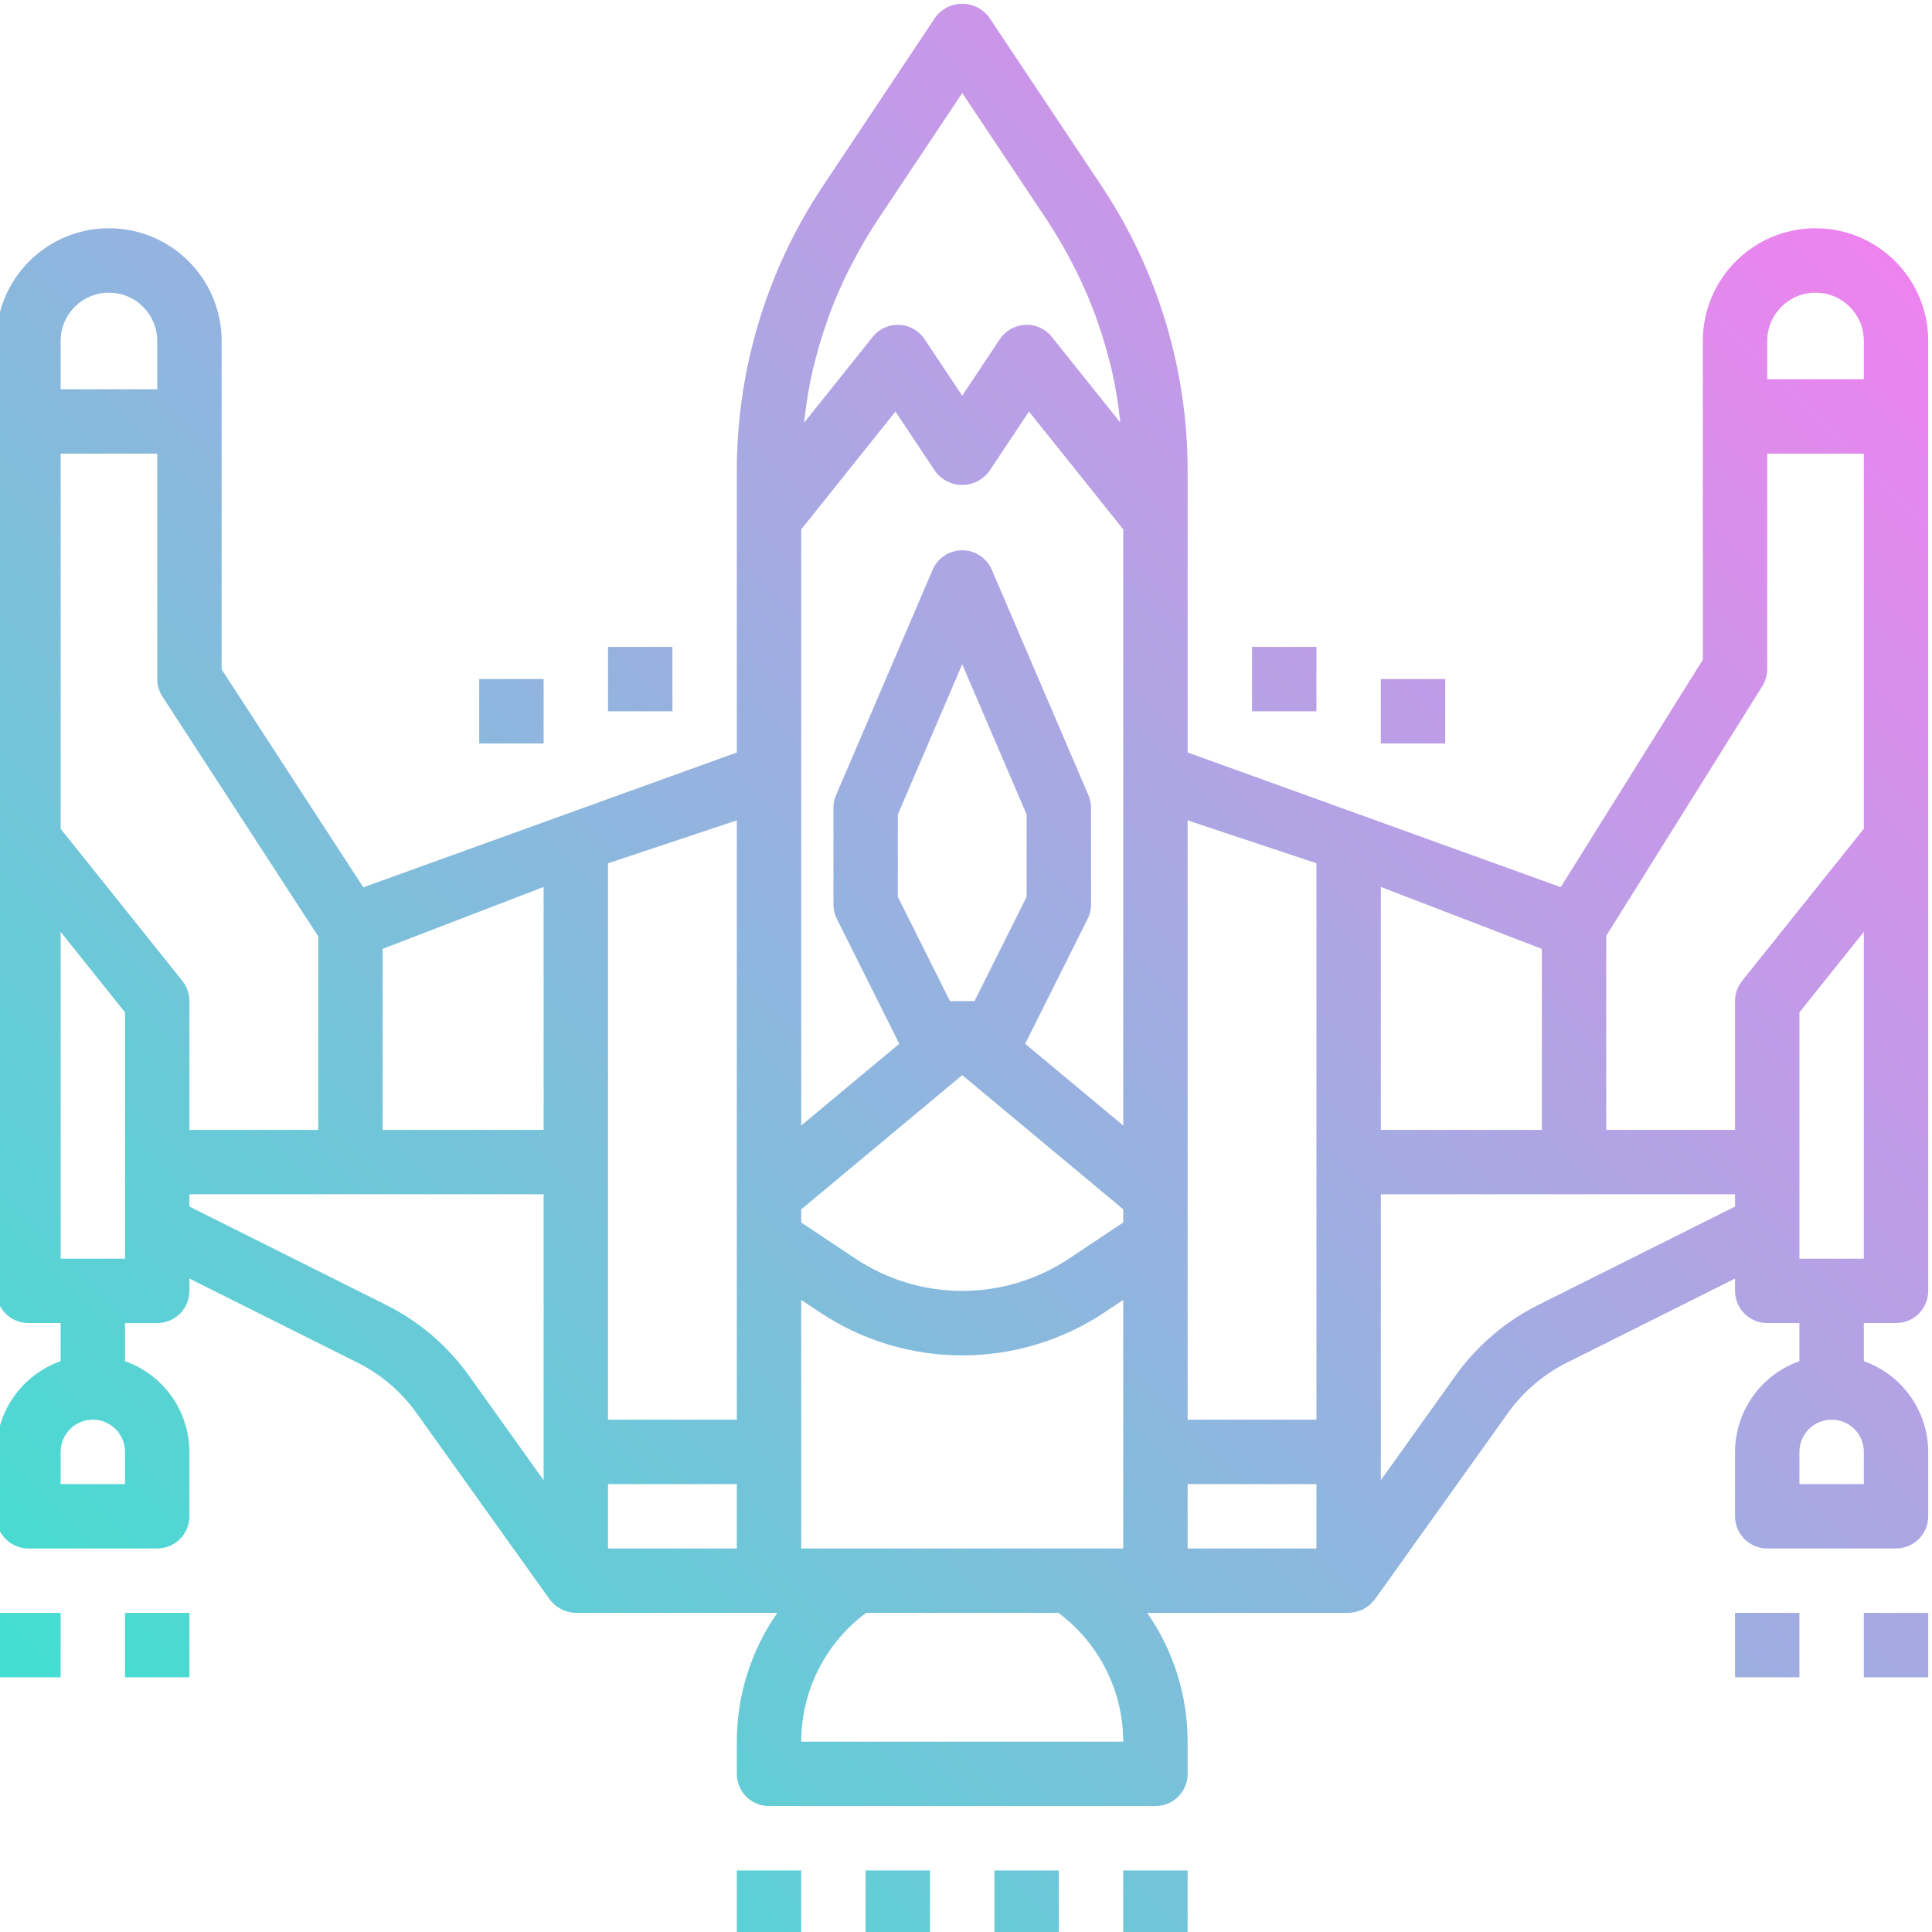
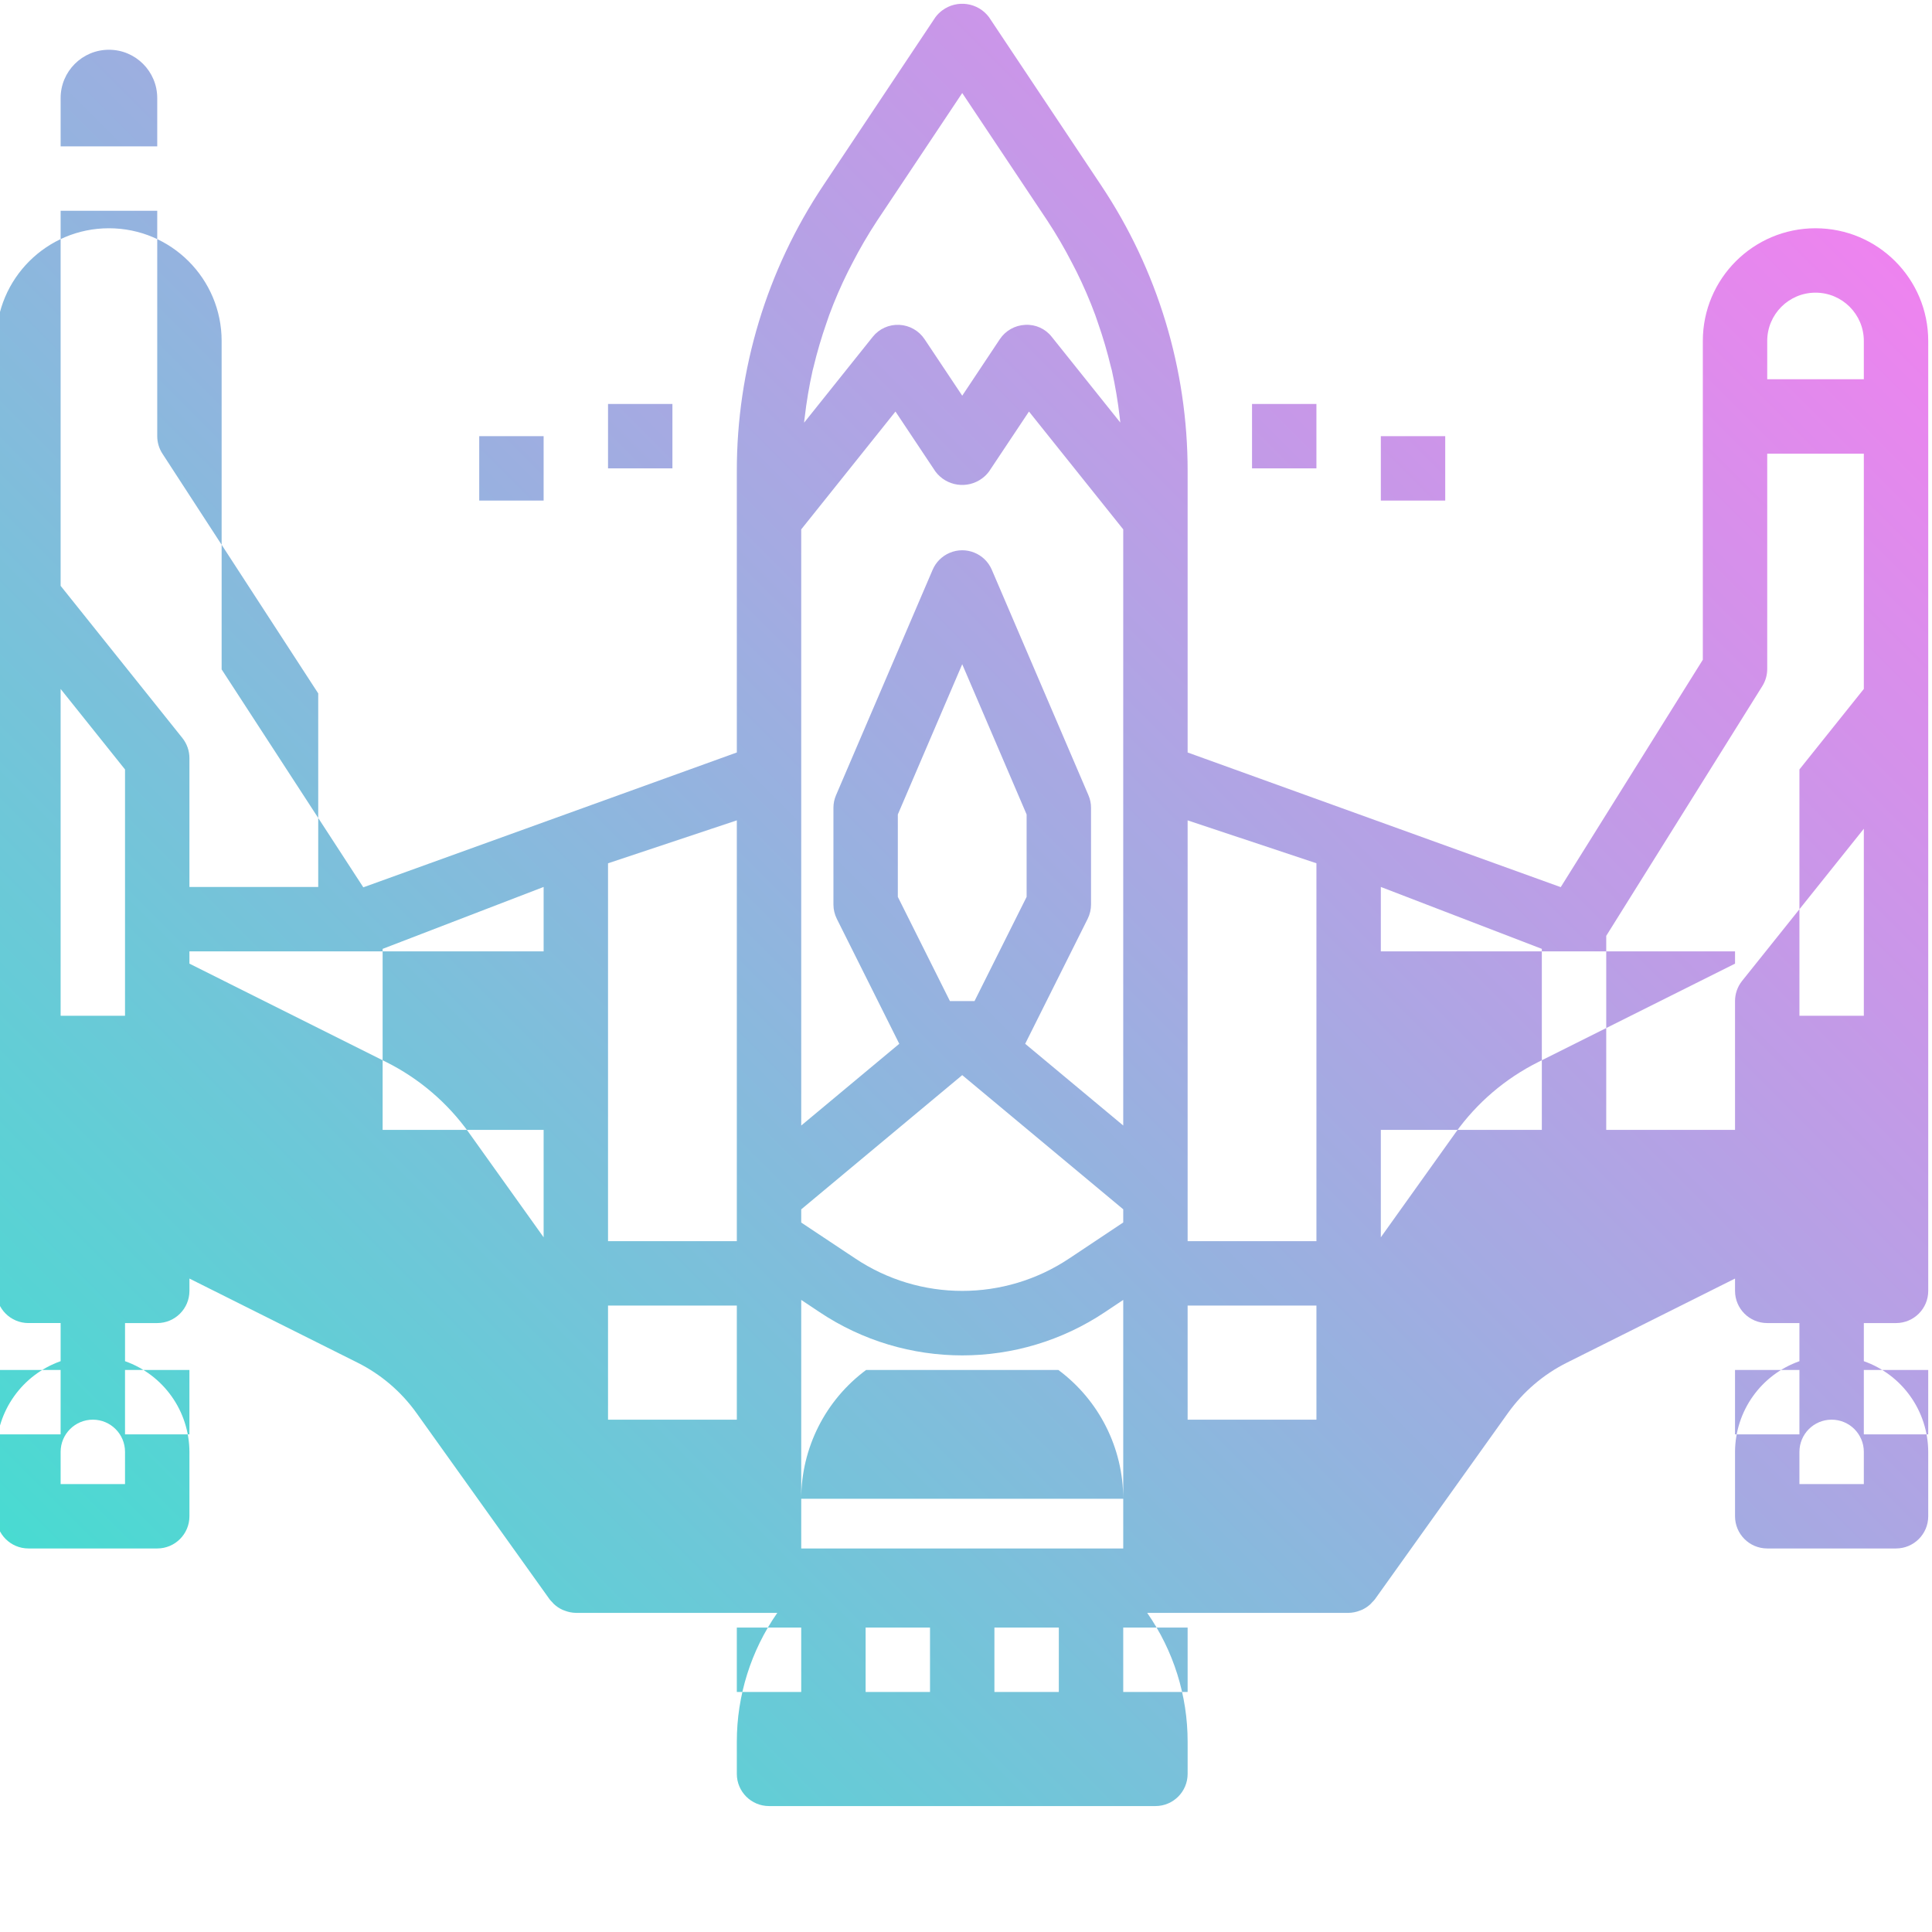
<svg xmlns="http://www.w3.org/2000/svg" height="511pt" viewBox="1 0 512 511" width="511pt">
  <linearGradient id="a" gradientTransform="matrix(.398 0 0 -.398 -0 503.905)" gradientUnits="userSpaceOnUse" x1="91.432" x2="1195.653" y1="59.178" y2="1163.378">
    <stop offset="0" stop-color="#41dfd0" />
    <stop offset="1" stop-color="#ee83ef" />
  </linearGradient>
-   <path d="m482.133 59.992c-16.496 0-29.867 13.371-29.867 29.867v84.48l-37.656 60.262-98.875-35.688v-74.562c.023-26.961-7.957-53.324-22.93-75.742l-29.707-44.555c-2.93-3.918-8.488-4.723-12.41-1.789-.676.508-1.281 1.113-1.789 1.789l-29.703 44.555c-14.973 22.418-22.953 48.781-22.93 75.742v74.562l-98.984 35.738-37.547-57.754v-87.039c0-16.496-13.371-29.867-29.867-29.867-16.496 0-29.867 13.371-29.867 29.867v251.734c0 4.711 3.82 8.531 8.531 8.531h8.535v10.102c-10.191 3.605-17.02 13.223-17.066 24.031v17.066c0 4.715 3.82 8.535 8.531 8.535h34.137c4.711 0 8.531-3.82 8.531-8.535v-17.066c-.043-10.809-6.875-20.426-17.066-24.027v-10.105h8.535c4.711 0 8.531-3.82 8.531-8.531v-3.262l44.543 22.281c6.223 3.109 11.59 7.695 15.633 13.355l35.285 49.383c.215.266.445.52.691.758.137.152.258.309.41.453.684.645 1.469 1.172 2.32 1.562l.539.203c.949.375 1.957.578 2.98.598h53.391c-6.988 10.012-10.73 21.926-10.727 34.133v8.535c0 4.711 3.82 8.531 8.535 8.531h102.398c4.715 0 8.535-3.82 8.535-8.531v-8.535c.004-12.207-3.738-24.121-10.719-34.133h53.383c1.02-.02 2.031-.223 2.98-.598.188-.066.367-.129.535-.203.855-.391 1.641-.918 2.324-1.562.152-.145.27-.301.406-.453.25-.238.484-.492.703-.758l35.273-49.383c4.047-5.66 9.414-10.242 15.633-13.355l44.547-22.281v3.262c0 4.711 3.82 8.531 8.531 8.531h8.535v10.105c-10.191 3.602-17.023 13.219-17.066 24.027v17.066c0 4.715 3.82 8.535 8.531 8.535h34.133c4.715 0 8.535-3.82 8.535-8.535v-17.066c-.047-10.809-6.875-20.426-17.066-24.027v-10.105h8.531c4.715 0 8.535-3.82 8.535-8.531v-251.734c0-16.496-13.371-29.867-29.867-29.867zm-448 332.801h-17.066v-8.535c0-4.711 3.82-8.531 8.535-8.531 4.711 0 8.531 3.82 8.531 8.531zm460.801 0h-17.066v-8.535c0-4.711 3.82-8.531 8.531-8.531 4.715 0 8.535 3.82 8.535 8.531zm-12.801-315.734c7.07 0 12.801 5.73 12.801 12.801v10.137h-25.602v-10.137c0-7.07 5.73-12.801 12.801-12.801zm-14.098 104.262c.848-1.359 1.297-2.926 1.297-4.523v-57.07h25.602v99.402l-32.266 40.328c-1.211 1.516-1.867 3.395-1.867 5.336v34.133h-34.133v-51.414zm-58.434 117.605h-42.668v-64.375l42.668 16.41zm-59.734-70.648v147.449h-34.133v-158.824zm-136.535-88.488 24.977-31.227 10.59 15.898c2.934 3.922 8.492 4.723 12.41 1.789.68-.508 1.281-1.109 1.789-1.789l10.59-15.898 24.98 31.227v157.984l-25.984-21.656 16.555-33.109c.59-1.188.895-2.492.895-3.816v-25.602c.004-1.156-.23-2.301-.691-3.359l-25.602-59.734c-1.855-4.332-6.875-6.336-11.203-4.477-2.012.863-3.617 2.465-4.48 4.477l-25.598 59.734c-.461 1.059-.695 2.203-.691 3.359v25.602c-.004 1.324.309 2.633.902 3.816l16.547 33.109-25.984 21.656zm45.926 125.004h-6.52l-13.805-27.613v-21.84l17.066-39.816 17.066 39.816v21.84zm-3.258 19.625 42.668 35.559v3.492l-14.27 9.504c-17.184 11.504-39.613 11.504-56.797 0l-14.27-9.488v-3.492zm-42.668 125.441v-65.871l4.805 3.203c22.914 15.336 52.82 15.336 75.734 0l4.797-3.203v65.871zm42.668-385.707 22.605 33.895c2.379 3.625 4.566 7.371 6.543 11.23.387.734.777 1.469 1.145 2.219 1.852 3.73 3.504 7.555 4.949 11.457.266.711.488 1.426.734 2.137 1.336 3.809 2.473 7.688 3.414 11.613.078.332.188.656.266.98.918 4.141 1.617 8.324 2.098 12.535.051.418.094.852.137 1.262l-18.168-22.715c-1.676-2.148-4.301-3.332-7.023-3.176-2.719.117-5.219 1.527-6.73 3.789l-9.969 14.984-9.965-14.949c-1.504-2.273-4-3.695-6.727-3.824-2.723-.133-5.348 1.055-7.039 3.191l-18.168 22.727c0-.418.086-.855.137-1.262.48-4.215 1.184-8.398 2.109-12.539.066-.324.18-.648.254-.98.941-3.926 2.082-7.801 3.414-11.613.25-.707.48-1.426.734-2.133 1.445-3.906 3.098-7.73 4.949-11.461.367-.75.762-1.484 1.145-2.219 1.98-3.855 4.164-7.605 6.543-11.23zm-59.734 351.574h-34.133v-147.449l34.133-11.375zm-51.199-76.801h-42.668v-47.965l42.668-16.41zm-59.734-51.293v51.293h-34.133v-34.133c0-1.941-.656-3.82-1.867-5.336l-32.266-40.328v-99.402h25.602v59.73c0 1.652.48 3.27 1.383 4.652zm-68.266-157.773c0-7.07 5.73-12.801 12.801-12.801 7.07 0 12.801 5.73 12.801 12.801v12.801h-25.602zm17.066 243.199h-17.066v-86.605l17.066 21.336zm69.238 12.281-52.172-26.09v-3.258h93.867v75.777l-19.797-27.719c-5.668-7.926-13.184-14.352-21.898-18.711zm58.762 47.453h34.133v17.066h-34.133zm136.535 68.266h-85.336c.012-13.457 6.395-26.117 17.203-34.133h50.938c10.805 8.02 17.18 20.676 17.195 34.133zm17.066-51.199v-17.066h34.133v17.066zm92.895-64.52c-8.715 4.363-16.23 10.785-21.898 18.711l-19.797 27.719v-75.777h93.867v3.258zm86.305-12.281h-17.066v-65.273l17.066-21.332zm-494.934 93.867h17.066v17.066h-17.066zm34.133 0h17.066v17.066h-17.066zm162.133 68.266h17.066v17.066h-17.066zm34.133 0h17.066v17.066h-17.066zm34.133 0h17.07v17.066h-17.07zm34.137 0h17.066v17.066h-17.066zm162.133-68.266h17.066v17.066h-17.066zm34.133 0h17.066v17.066h-17.066zm-349.867-247.469v17.07h-17.066v-17.07zm34.133-8.531v17.066h-17.066v-17.066zm204.801 8.531v17.07h-17.066v-17.07zm-34.133-8.531v17.066h-17.066v-17.066zm0 0" fill="url(#a)" />
+   <path d="m482.133 59.992c-16.496 0-29.867 13.371-29.867 29.867v84.48l-37.656 60.262-98.875-35.688v-74.562c.023-26.961-7.957-53.324-22.93-75.742l-29.707-44.555c-2.93-3.918-8.488-4.723-12.41-1.789-.676.508-1.281 1.113-1.789 1.789l-29.703 44.555c-14.973 22.418-22.953 48.781-22.93 75.742v74.562l-98.984 35.738-37.547-57.754v-87.039c0-16.496-13.371-29.867-29.867-29.867-16.496 0-29.867 13.371-29.867 29.867v251.734c0 4.711 3.82 8.531 8.531 8.531h8.535v10.102c-10.191 3.605-17.02 13.223-17.066 24.031v17.066c0 4.715 3.82 8.535 8.531 8.535h34.137c4.711 0 8.531-3.82 8.531-8.535v-17.066c-.043-10.809-6.875-20.426-17.066-24.027v-10.105h8.535c4.711 0 8.531-3.82 8.531-8.531v-3.262l44.543 22.281c6.223 3.109 11.59 7.695 15.633 13.355l35.285 49.383c.215.266.445.52.691.758.137.152.258.309.41.453.684.645 1.469 1.172 2.32 1.562l.539.203c.949.375 1.957.578 2.98.598h53.391c-6.988 10.012-10.73 21.926-10.727 34.133v8.535c0 4.711 3.82 8.531 8.535 8.531h102.398c4.715 0 8.535-3.82 8.535-8.531v-8.535c.004-12.207-3.738-24.121-10.719-34.133h53.383c1.02-.02 2.031-.223 2.98-.598.188-.066.367-.129.535-.203.855-.391 1.641-.918 2.324-1.562.152-.145.27-.301.406-.453.25-.238.484-.492.703-.758l35.273-49.383c4.047-5.66 9.414-10.242 15.633-13.355l44.547-22.281v3.262c0 4.711 3.82 8.531 8.531 8.531h8.535v10.105c-10.191 3.602-17.023 13.219-17.066 24.027v17.066c0 4.715 3.82 8.535 8.531 8.535h34.133c4.715 0 8.535-3.82 8.535-8.535v-17.066c-.047-10.809-6.875-20.426-17.066-24.027v-10.105h8.531c4.715 0 8.535-3.82 8.535-8.531v-251.734c0-16.496-13.371-29.867-29.867-29.867zm-448 332.801h-17.066v-8.535c0-4.711 3.82-8.531 8.535-8.531 4.711 0 8.531 3.82 8.531 8.531zm460.801 0h-17.066v-8.535c0-4.711 3.82-8.531 8.531-8.531 4.715 0 8.535 3.82 8.535 8.531zm-12.801-315.734c7.07 0 12.801 5.73 12.801 12.801v10.137h-25.602v-10.137c0-7.07 5.73-12.801 12.801-12.801zm-14.098 104.262c.848-1.359 1.297-2.926 1.297-4.523v-57.07h25.602v99.402l-32.266 40.328c-1.211 1.516-1.867 3.395-1.867 5.336v34.133h-34.133v-51.414zm-58.434 117.605h-42.668v-64.375l42.668 16.41zm-59.734-70.648v147.449h-34.133v-158.824zm-136.535-88.488 24.977-31.227 10.59 15.898c2.934 3.922 8.492 4.723 12.41 1.789.68-.508 1.281-1.109 1.789-1.789l10.59-15.898 24.98 31.227v157.984l-25.984-21.656 16.555-33.109c.59-1.188.895-2.492.895-3.816v-25.602c.004-1.156-.23-2.301-.691-3.359l-25.602-59.734c-1.855-4.332-6.875-6.336-11.203-4.477-2.012.863-3.617 2.465-4.48 4.477l-25.598 59.734c-.461 1.059-.695 2.203-.691 3.359v25.602c-.004 1.324.309 2.633.902 3.816l16.547 33.109-25.984 21.656zm45.926 125.004h-6.52l-13.805-27.613v-21.84l17.066-39.816 17.066 39.816v21.84zm-3.258 19.625 42.668 35.559v3.492l-14.27 9.504c-17.184 11.504-39.613 11.504-56.797 0l-14.27-9.488v-3.492zm-42.668 125.441v-65.871l4.805 3.203c22.914 15.336 52.82 15.336 75.734 0l4.797-3.203v65.871zm42.668-385.707 22.605 33.895c2.379 3.625 4.566 7.371 6.543 11.23.387.734.777 1.469 1.145 2.219 1.852 3.73 3.504 7.555 4.949 11.457.266.711.488 1.426.734 2.137 1.336 3.809 2.473 7.688 3.414 11.613.078.332.188.656.266.98.918 4.141 1.617 8.324 2.098 12.535.051.418.094.852.137 1.262l-18.168-22.715c-1.676-2.148-4.301-3.332-7.023-3.176-2.719.117-5.219 1.527-6.73 3.789l-9.969 14.984-9.965-14.949c-1.504-2.273-4-3.695-6.727-3.824-2.723-.133-5.348 1.055-7.039 3.191l-18.168 22.727c0-.418.086-.855.137-1.262.48-4.215 1.184-8.398 2.109-12.539.066-.324.18-.648.254-.98.941-3.926 2.082-7.801 3.414-11.613.25-.707.48-1.426.734-2.133 1.445-3.906 3.098-7.73 4.949-11.461.367-.75.762-1.484 1.145-2.219 1.98-3.855 4.164-7.605 6.543-11.23zm-59.734 351.574h-34.133v-147.449l34.133-11.375zm-51.199-76.801h-42.668v-47.965l42.668-16.41m-59.734-51.293v51.293h-34.133v-34.133c0-1.941-.656-3.82-1.867-5.336l-32.266-40.328v-99.402h25.602v59.73c0 1.652.48 3.27 1.383 4.652zm-68.266-157.773c0-7.07 5.73-12.801 12.801-12.801 7.07 0 12.801 5.73 12.801 12.801v12.801h-25.602zm17.066 243.199h-17.066v-86.605l17.066 21.336zm69.238 12.281-52.172-26.09v-3.258h93.867v75.777l-19.797-27.719c-5.668-7.926-13.184-14.352-21.898-18.711zm58.762 47.453h34.133v17.066h-34.133zm136.535 68.266h-85.336c.012-13.457 6.395-26.117 17.203-34.133h50.938c10.805 8.02 17.18 20.676 17.195 34.133zm17.066-51.199v-17.066h34.133v17.066zm92.895-64.52c-8.715 4.363-16.23 10.785-21.898 18.711l-19.797 27.719v-75.777h93.867v3.258zm86.305-12.281h-17.066v-65.273l17.066-21.332zm-494.934 93.867h17.066v17.066h-17.066zm34.133 0h17.066v17.066h-17.066zm162.133 68.266h17.066v17.066h-17.066zm34.133 0h17.066v17.066h-17.066zm34.133 0h17.07v17.066h-17.07zm34.137 0h17.066v17.066h-17.066zm162.133-68.266h17.066v17.066h-17.066zm34.133 0h17.066v17.066h-17.066zm-349.867-247.469v17.07h-17.066v-17.07zm34.133-8.531v17.066h-17.066v-17.066zm204.801 8.531v17.07h-17.066v-17.07zm-34.133-8.531v17.066h-17.066v-17.066zm0 0" fill="url(#a)" />
</svg>